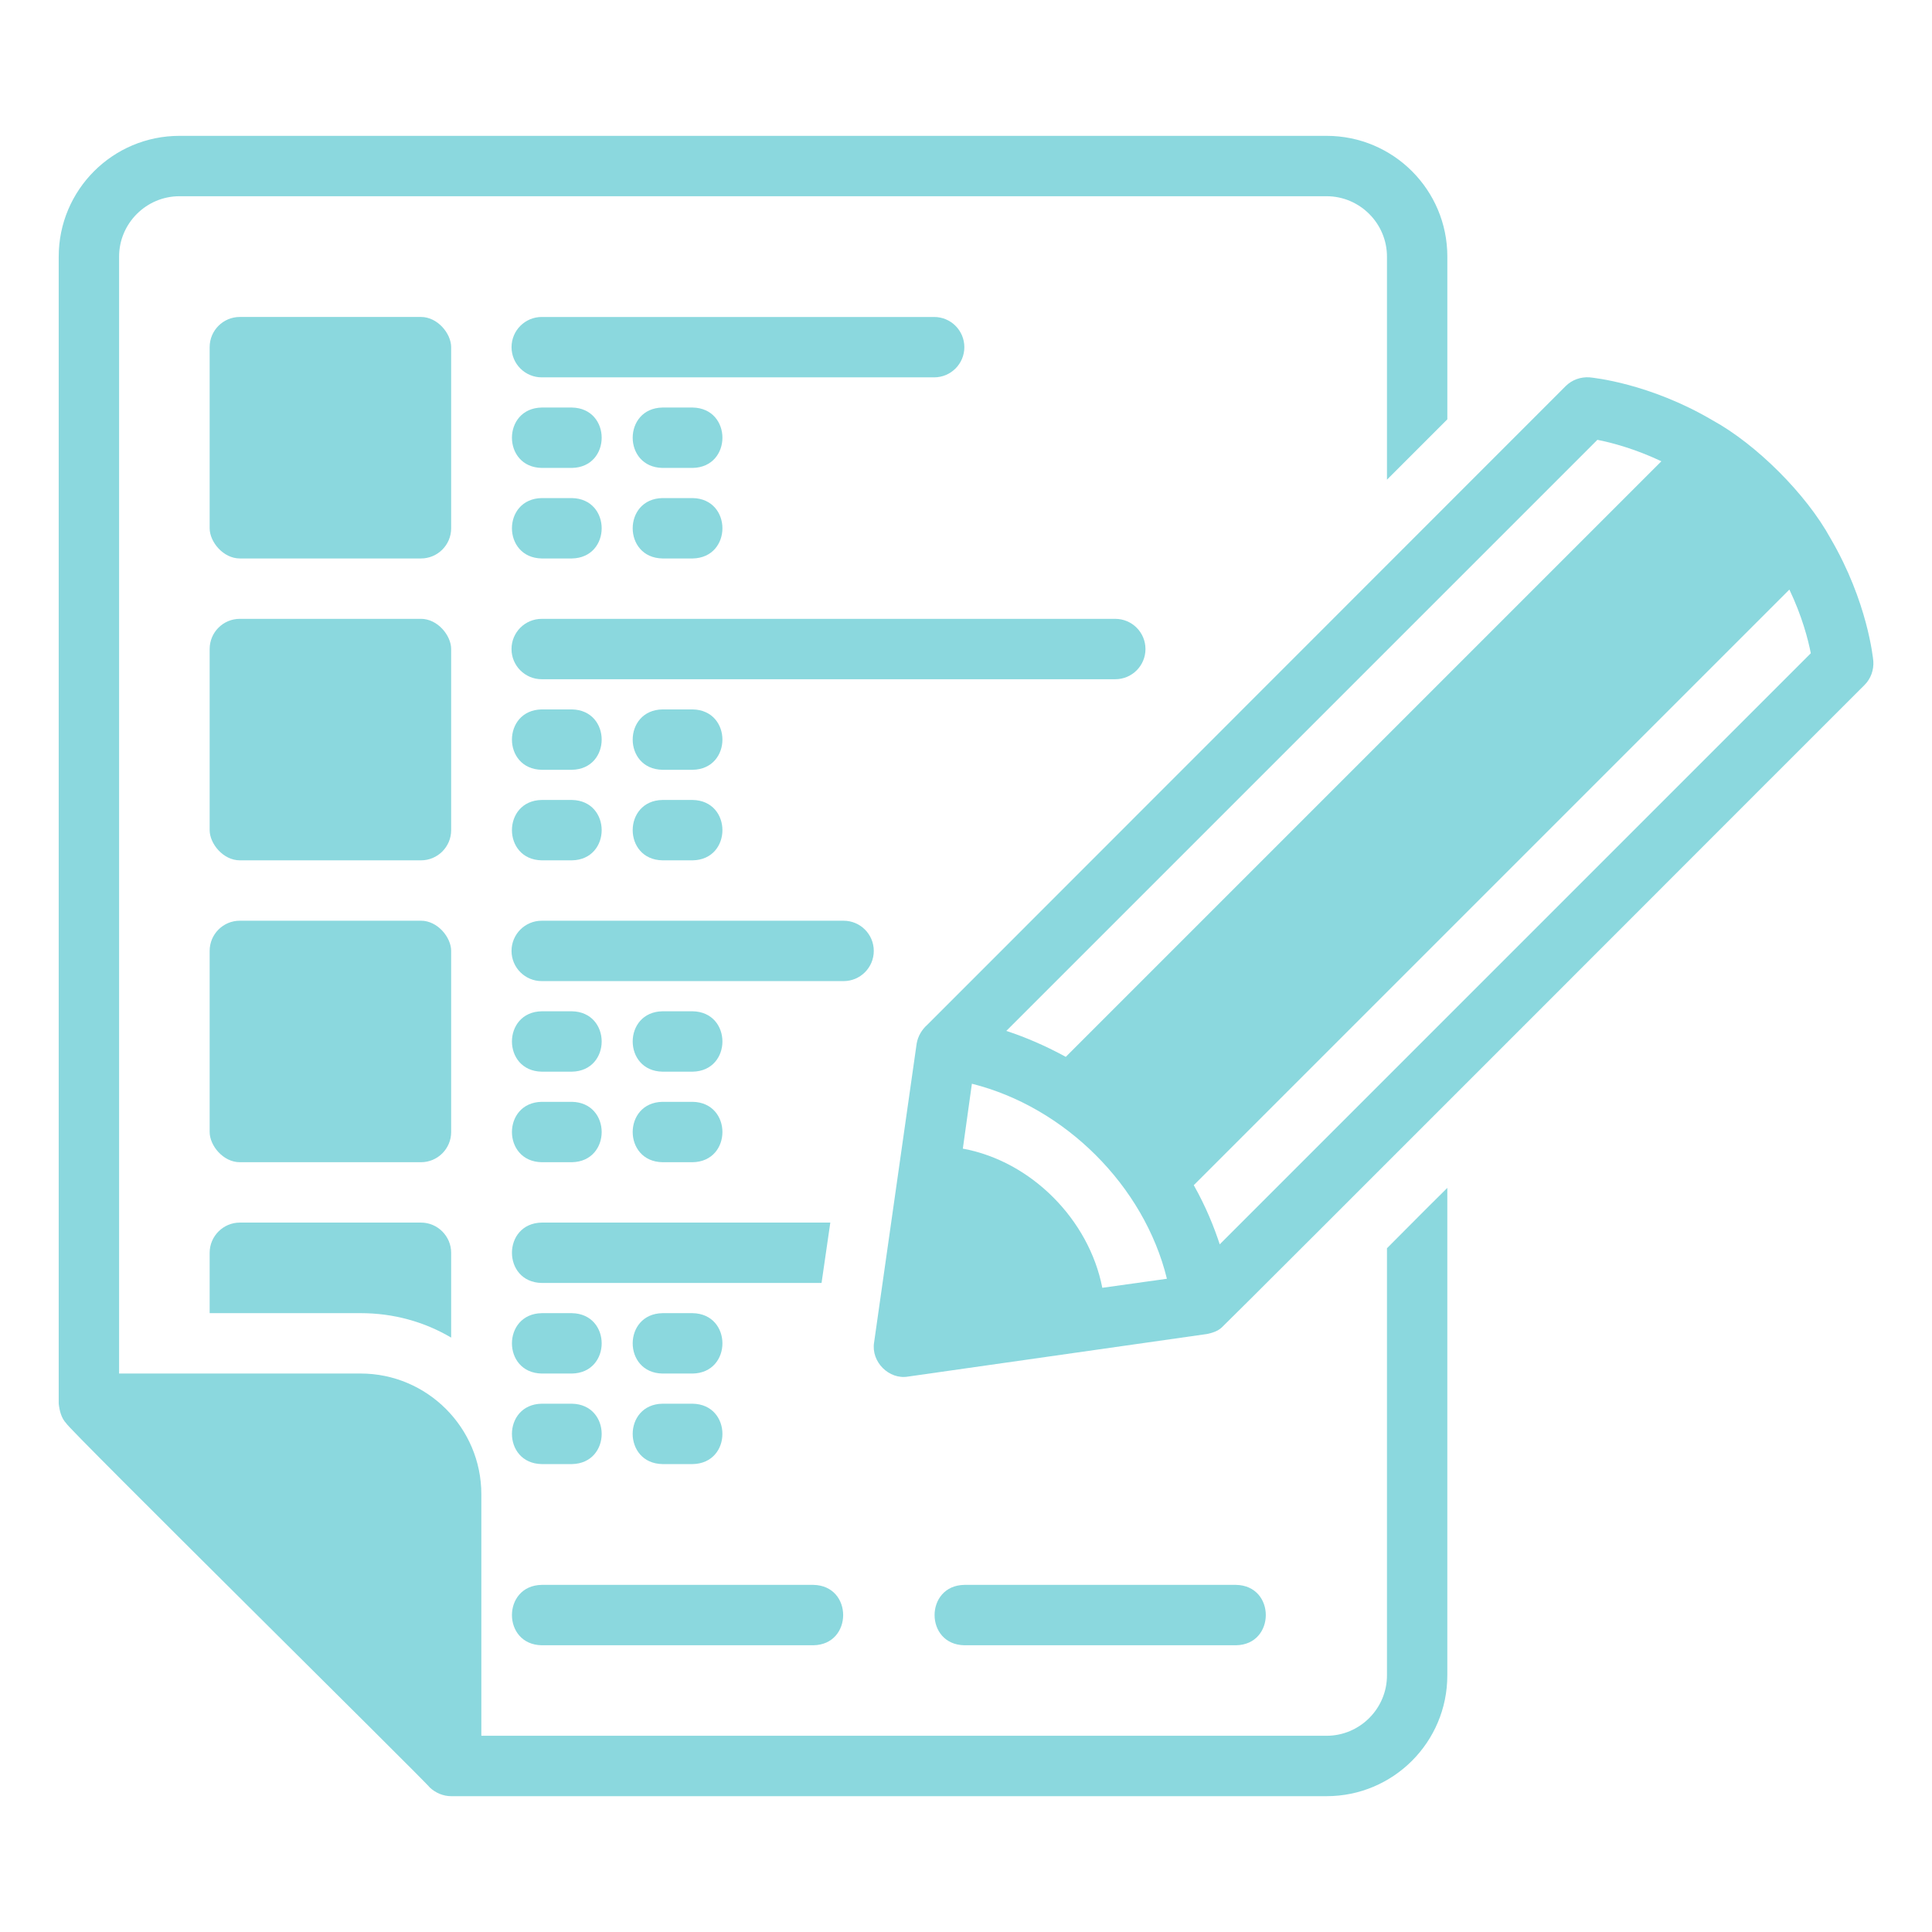
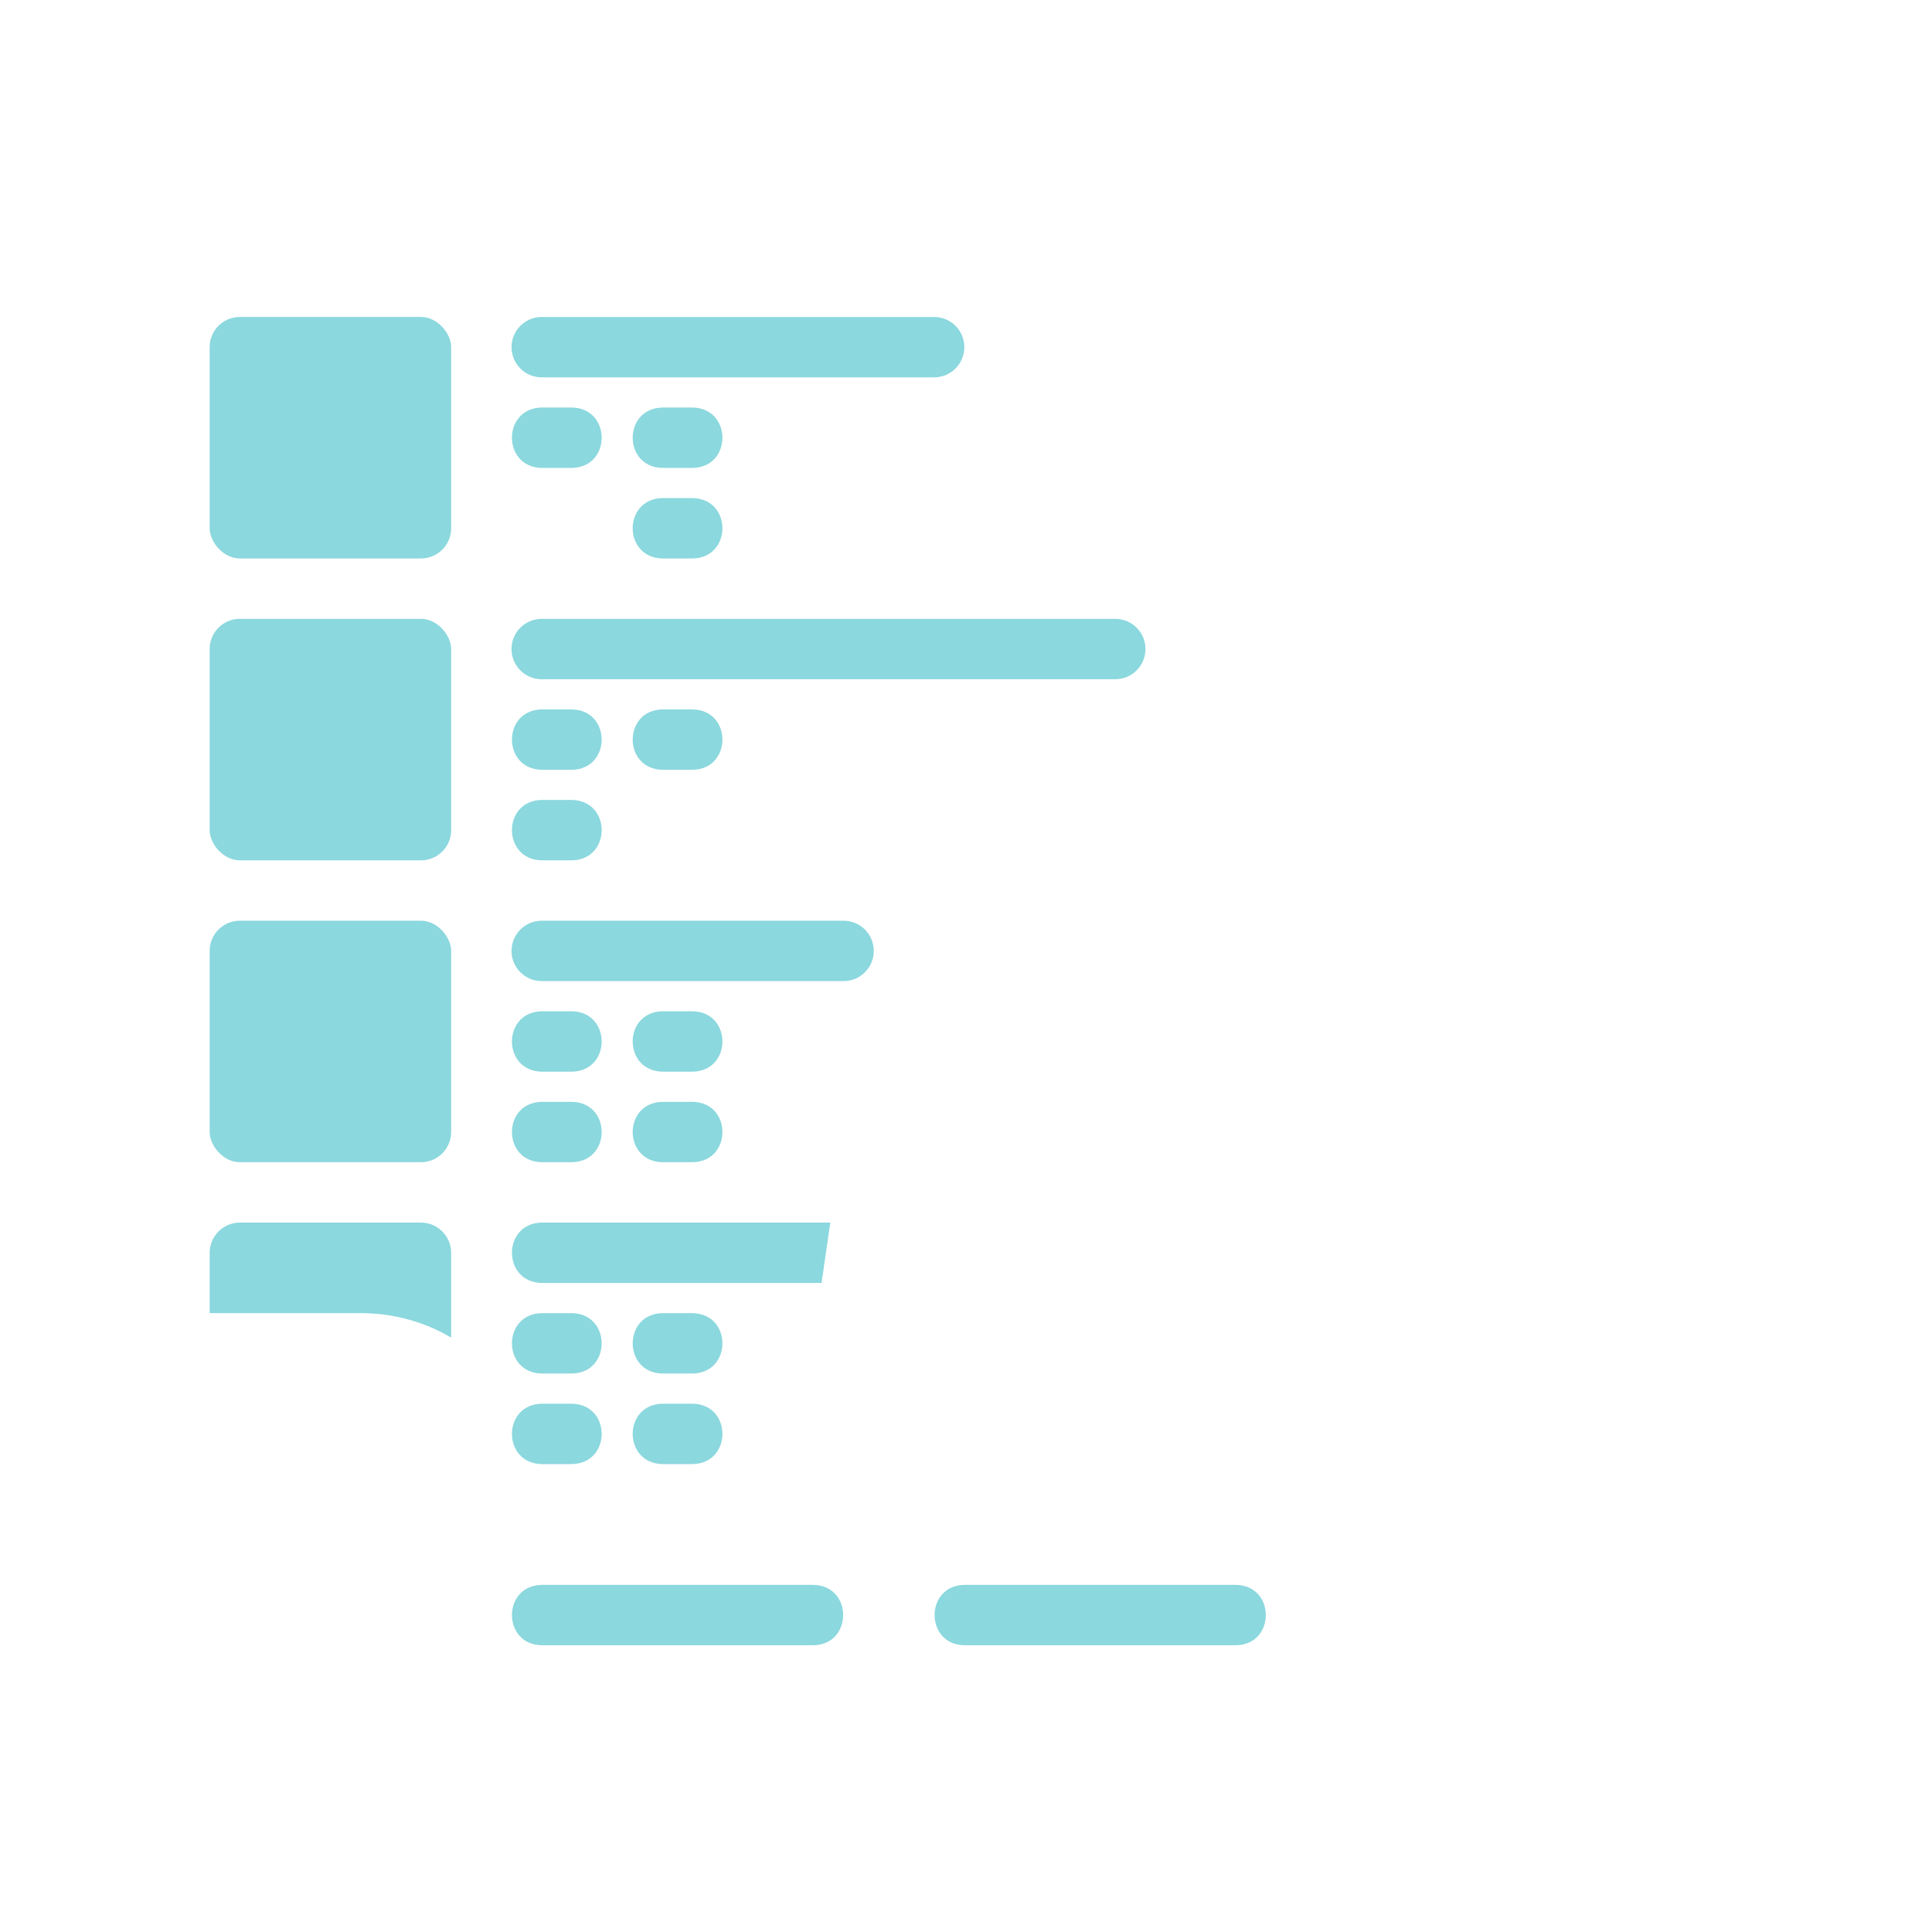
<svg xmlns="http://www.w3.org/2000/svg" width="1200pt" height="1200pt" version="1.1" viewBox="0 0 1200 1200">
-   <path d="m861.47 775.31v265.31c0 20.625-16.875 37.5-37.5 37.5h-525v-150c0-41.344-33.656-75-75-75h-150v-693.74c0-20.625 16.875-37.5 37.5-37.5h712.5c20.625 0 37.5 16.875 37.5 37.5v138.56l37.5-37.5v-101.06c0-41.438-33.562-75-75-75h-712.5c-41.438 0-75 33.562-75 75v712.5c0.516 4.359 1.547 8.859 4.688 12.188-0.469 1.641 225.52 224.76 225.74 226.13 3.562 3.375 8.391 5.438 13.312 5.438h543.74c41.438 0 75-33.562 75-75v-302.81c-14.25 14.062-26.625 26.625-37.5 37.5z" fill="#8bd8de" />
  <path d="m148.97 196.87h112.5c10.359 0 18.75 10.359 18.75 18.75v112.5c0 10.359-8.391 18.75-18.75 18.75h-112.5c-10.359 0-18.75-10.359-18.75-18.75v-112.5c0-10.359 8.391-18.75 18.75-18.75z" fill="#8bd8de" />
  <path d="m598.97 215.63c0-10.359-8.391-18.75-18.75-18.75h-243.74c-10.359 0-18.75 8.391-18.75 18.75s8.391 18.75 18.75 18.75h243.74c10.359 0 18.75-8.391 18.75-18.75z" fill="#8bd8de" />
-   <path d="m336.47 309.37c-24.656 0.422-24.656 37.078 0 37.5h18.75c24.656-0.422 24.656-37.078 0-37.5z" fill="#8bd8de" />
  <path d="m411.47 309.37c-24.656 0.422-24.656 37.078 0 37.5h18.75c24.656-0.422 24.656-37.078 0-37.5z" fill="#8bd8de" />
  <path d="m355.22 253.13h-18.75c-24.656 0.422-24.656 37.078 0 37.5h18.75c24.656-0.422 24.656-37.078 0-37.5z" fill="#8bd8de" />
  <path d="m430.22 253.13h-18.75c-24.656 0.422-24.656 37.078 0 37.5h18.75c24.656-0.422 24.656-37.078 0-37.5z" fill="#8bd8de" />
  <path d="m711.47 403.13c0-10.359-8.391-18.75-18.75-18.75h-356.26c-10.359 0-18.75 8.391-18.75 18.75s8.391 18.75 18.75 18.75h356.26c10.359 0 18.75-8.391 18.75-18.75z" fill="#8bd8de" />
  <path d="m336.47 534.37h18.75c24.656-0.422 24.656-37.078 0-37.5h-18.75c-24.656 0.422-24.656 37.078 0 37.5z" fill="#8bd8de" />
-   <path d="m411.47 534.37h18.75c24.656-0.422 24.656-37.078 0-37.5h-18.75c-24.656 0.422-24.656 37.078 0 37.5z" fill="#8bd8de" />
  <path d="m355.22 478.13c24.656-0.422 24.656-37.078 0-37.5h-18.75c-24.656 0.422-24.656 37.078 0 37.5z" fill="#8bd8de" />
  <path d="m430.22 478.13c24.656-0.422 24.656-37.078 0-37.5h-18.75c-24.656 0.422-24.656 37.078 0 37.5z" fill="#8bd8de" />
  <path d="m542.72 590.63c0-10.359-8.391-18.75-18.75-18.75h-187.5c-10.359 0-18.75 8.391-18.75 18.75s8.391 18.75 18.75 18.75h187.5c10.359 0 18.75-8.391 18.75-18.75z" fill="#8bd8de" />
  <path d="m336.47 721.87h18.75c24.656-0.422 24.656-37.078 0-37.5h-18.75c-24.656 0.422-24.656 37.078 0 37.5z" fill="#8bd8de" />
  <path d="m411.47 721.87h18.75c24.656-0.422 24.656-37.078 0-37.5h-18.75c-24.656 0.422-24.656 37.078 0 37.5z" fill="#8bd8de" />
  <path d="m355.22 665.63c24.656-0.422 24.656-37.078 0-37.5h-18.75c-24.656 0.422-24.656 37.078 0 37.5z" fill="#8bd8de" />
  <path d="m430.22 665.63c24.656-0.422 24.656-37.078 0-37.5h-18.75c-24.656 0.422-24.656 37.078 0 37.5z" fill="#8bd8de" />
  <path d="m336.47 796.87h173.81l5.438-37.5h-179.26c-24.609 0.469-24.656 37.031 0 37.5z" fill="#8bd8de" />
  <path d="m336.47 909.37h18.75c24.656-0.422 24.656-37.078 0-37.5h-18.75c-24.656 0.422-24.656 37.078 0 37.5z" fill="#8bd8de" />
  <path d="m411.47 871.87c-24.656 0.422-24.656 37.078 0 37.5h18.75c24.656-0.422 24.656-37.078 0-37.5z" fill="#8bd8de" />
  <path d="m336.47 853.13h18.75c24.656-0.422 24.656-37.078 0-37.5h-18.75c-24.656 0.422-24.656 37.078 0 37.5z" fill="#8bd8de" />
  <path d="m430.22 815.63h-18.75c-24.656 0.422-24.656 37.078 0 37.5h18.75c24.656-0.422 24.656-37.078 0-37.5z" fill="#8bd8de" />
  <path d="m148.97 384.37h112.5c10.359 0 18.75 10.359 18.75 18.75v112.5c0 10.359-8.391 18.75-18.75 18.75h-112.5c-10.359 0-18.75-10.359-18.75-18.75v-112.5c0-10.359 8.391-18.75 18.75-18.75z" fill="#8bd8de" />
  <path d="m148.97 571.87h112.5c10.359 0 18.75 10.359 18.75 18.75v112.5c0 10.359-8.391 18.75-18.75 18.75h-112.5c-10.359 0-18.75-10.359-18.75-18.75v-112.5c0-10.359 8.391-18.75 18.75-18.75z" fill="#8bd8de" />
  <path d="m261.47 759.37h-112.5c-10.312 0-18.75 8.438-18.75 18.75v37.5h93.75c20.625 0 39.75 5.438 56.25 15.188v-52.688c0-10.312-8.438-18.75-18.75-18.75z" fill="#8bd8de" />
-   <path d="m1063.6 261c-39.188-23.062-74.438-26.438-76.312-26.625-5.438-0.375-10.875 1.5-14.812 5.438l-396.37 396.56c-3.562 3.141-5.953 7.219-6.75 11.812-6.375 44.625-20.016 140.39-26.438 185.63-1.969 12 9.234 23.297 21.188 21.188l185.63-26.438c3.188-0.656 6.75-1.781 9.188-4.125 1.922-1.359 397.08-397.08 399.19-399 3.938-3.938 5.812-9.375 5.438-14.812-0.188-1.875-3.562-36.938-26.625-76.312-15-27.375-45.938-58.312-73.312-73.312zm-71.438 12.188c8.625 1.688 23.062 5.438 39.75 13.312l-369.94 369.94c-13.312-7.312-26.062-12.562-36.938-16.125zm-307.5 526.69c-8.25-42.375-44.156-78.656-86.625-86.438l5.625-40.312c57.703 14.438 106.97 63.328 121.13 121.13zm72.938-27c-3.562-10.875-8.625-23.438-16.125-36.75l369.94-369.94c7.875 16.5 11.625 30.938 13.312 39.562z" fill="#8bd8de" />
  <path d="m336.47 1021.9h168.74c24.609-0.375 24.703-37.078 0-37.5h-168.74c-24.609 0.375-24.703 37.078 0 37.5z" fill="#8bd8de" />
  <path d="m767.72 1021.9c24.609-0.375 24.703-37.078 0-37.5h-168.74c-24.609 0.375-24.703 37.078 0 37.5z" fill="#8bd8de" />
</svg>